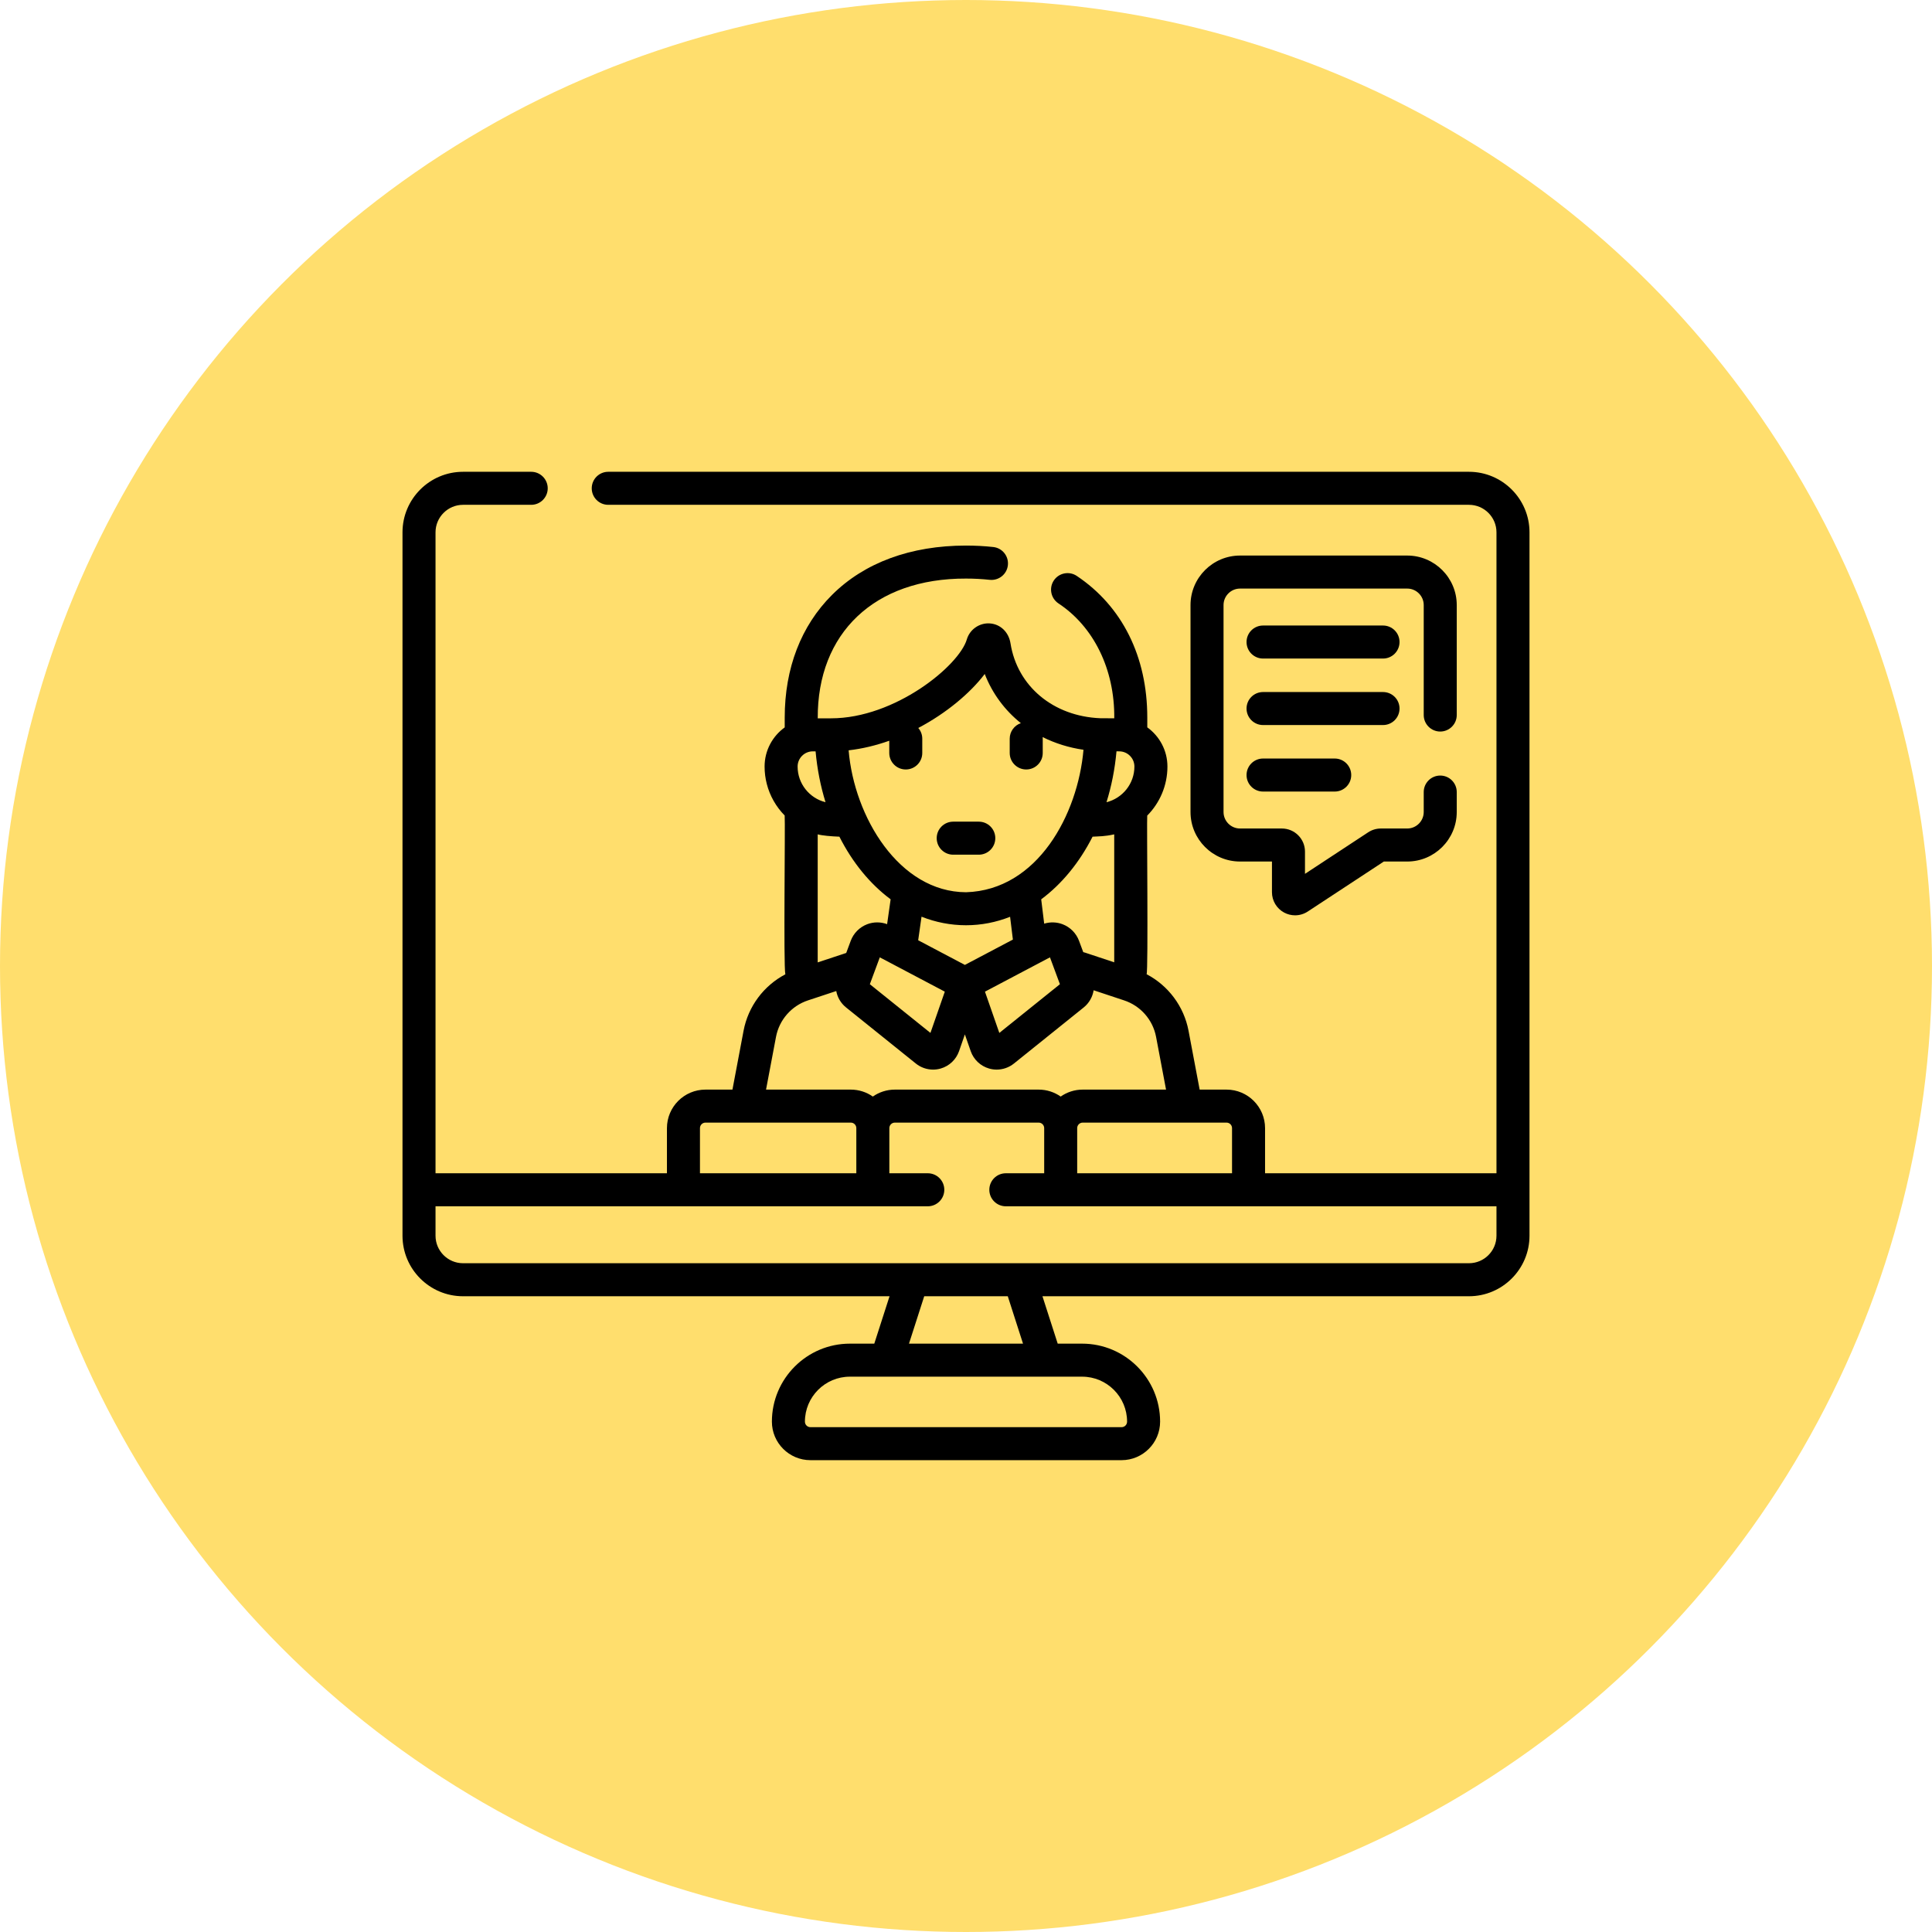
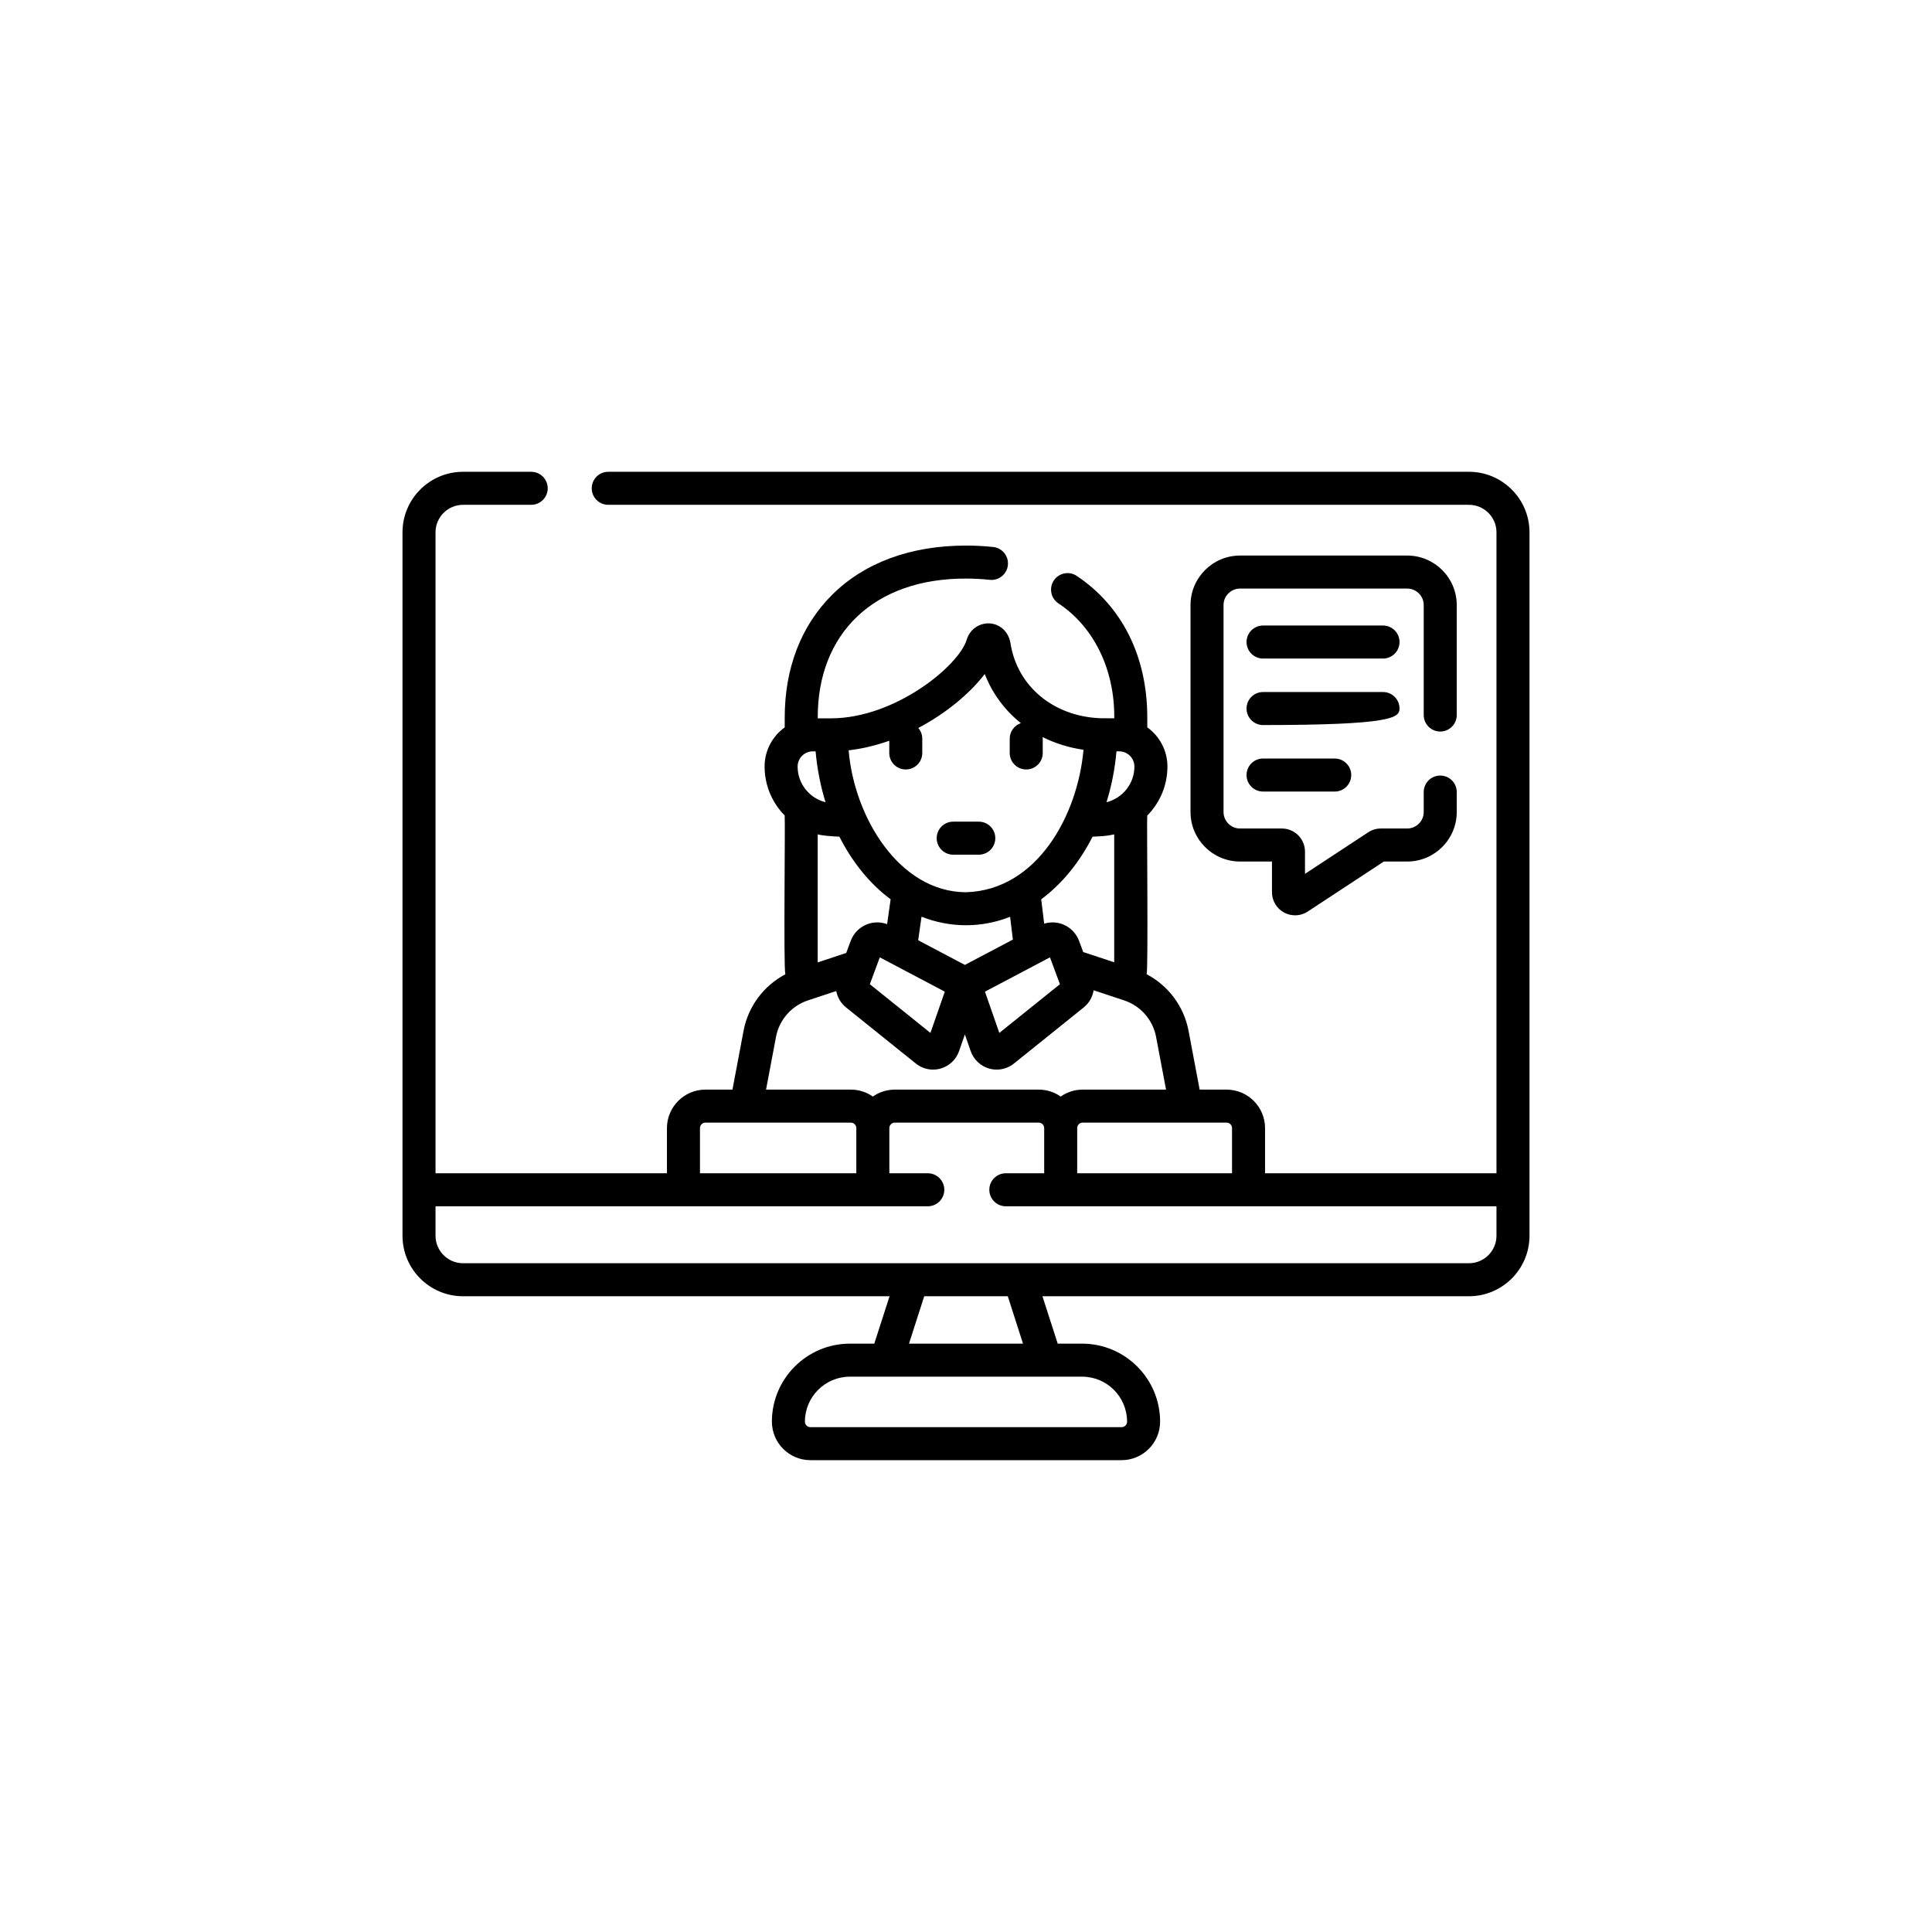
<svg xmlns="http://www.w3.org/2000/svg" width="96" height="96" viewBox="0 0 96 96" fill="none">
-   <circle cx="48" cy="48" r="48" fill="#FFDE6D" />
  <g clip-path="url(#clip0_1909_63210)">
    <path d="M71.564 36.35C72.018 36.35 72.385 35.982 72.385 35.529V30.066C72.385 28.709 71.281 27.605 69.924 27.605H61.617C60.26 27.605 59.156 28.709 59.156 30.066V40.348C59.156 41.705 60.26 42.809 61.617 42.809H63.203V44.333C63.203 44.756 63.434 45.143 63.806 45.344C63.977 45.436 64.165 45.482 64.352 45.482C64.572 45.482 64.791 45.418 64.982 45.293L68.762 42.809H69.924C71.281 42.809 72.385 41.705 72.385 40.347V39.357C72.385 38.904 72.018 38.537 71.565 38.537C71.112 38.537 70.744 38.904 70.744 39.357V40.347C70.744 40.8 70.376 41.168 69.924 41.168H68.615C68.39 41.168 68.172 41.233 67.984 41.357L64.844 43.421V42.316C64.844 41.683 64.329 41.168 63.695 41.168H61.617C61.165 41.168 60.797 40.8 60.797 40.348V30.066C60.797 29.614 61.165 29.246 61.617 29.246H69.924C70.376 29.246 70.744 29.614 70.744 30.066V35.529C70.744 35.982 71.112 36.35 71.564 36.35Z" fill="black" />
    <path d="M68.722 31.082H62.76C62.307 31.082 61.94 31.449 61.94 31.902C61.94 32.355 62.307 32.723 62.76 32.723H68.722C69.175 32.723 69.542 32.355 69.542 31.902C69.542 31.449 69.175 31.082 68.722 31.082Z" fill="black" />
-     <path d="M69.542 35.207C69.542 34.754 69.175 34.387 68.722 34.387H62.76C62.307 34.387 61.94 34.754 61.94 35.207C61.94 35.66 62.307 36.027 62.76 36.027H68.722C69.175 36.027 69.542 35.66 69.542 35.207Z" fill="black" />
+     <path d="M69.542 35.207C69.542 34.754 69.175 34.387 68.722 34.387H62.76C62.307 34.387 61.94 34.754 61.94 35.207C61.94 35.66 62.307 36.027 62.76 36.027C69.175 36.027 69.542 35.66 69.542 35.207Z" fill="black" />
    <path d="M62.76 37.691C62.307 37.691 61.94 38.059 61.94 38.512C61.94 38.965 62.307 39.332 62.76 39.332H66.322C66.775 39.332 67.142 38.965 67.142 38.512C67.142 38.059 66.775 37.691 66.322 37.691H62.76Z" fill="black" />
    <path d="M47.364 42.469H48.636C49.089 42.469 49.456 42.102 49.456 41.648C49.456 41.195 49.089 40.828 48.636 40.828H47.364C46.911 40.828 46.544 41.195 46.544 41.648C46.544 42.102 46.911 42.469 47.364 42.469Z" fill="black" />
    <path d="M72.992 23.443H30.223C29.77 23.443 29.403 23.811 29.403 24.264C29.403 24.717 29.77 25.084 30.223 25.084H72.992C73.746 25.084 74.359 25.697 74.359 26.451V58.299H62.86V56.056C62.86 55.001 62.001 54.142 60.946 54.142H59.61L59.058 51.219C58.828 50.002 58.05 48.972 56.974 48.408C57.061 48.228 56.978 40.754 57.005 40.527C57.625 39.9 58.009 39.039 58.009 38.089C58.009 37.288 57.613 36.578 57.008 36.142V35.657C57.008 32.626 55.763 30.125 53.502 28.616C53.126 28.365 52.616 28.466 52.364 28.843C52.113 29.22 52.215 29.729 52.591 29.981C54.329 31.125 55.393 33.238 55.367 35.692L54.668 35.688C52.339 35.594 50.548 34.1 50.211 31.966C50.123 31.409 49.709 31.011 49.181 30.977C48.667 30.942 48.186 31.278 48.041 31.772C47.657 33.08 44.472 35.693 41.297 35.693H40.633C40.609 31.468 43.442 28.734 48 28.749C48.403 28.749 48.798 28.77 49.176 28.811C49.627 28.86 50.032 28.536 50.081 28.085C50.13 27.635 49.805 27.23 49.355 27.181C48.918 27.133 48.462 27.109 48 27.109C45.252 27.109 42.949 27.957 41.34 29.564C39.804 31.097 38.992 33.204 38.992 35.657V36.144C38.387 36.579 37.992 37.289 37.992 38.089C37.992 38.387 38.03 38.676 38.101 38.952C38.255 39.554 38.567 40.092 38.99 40.522C39.024 40.916 38.925 47.987 39.023 48.413C37.95 48.978 37.176 50.005 36.947 51.219L36.395 54.142H35.054C33.998 54.142 33.14 55 33.14 56.056V58.299H21.641V26.451C21.641 25.697 22.254 25.084 23.008 25.084H26.395C26.848 25.084 27.216 24.717 27.216 24.264C27.216 23.811 26.848 23.443 26.395 23.443H23.008C21.349 23.443 20 24.793 20 26.451V61.402C20 63.061 21.349 64.41 23.008 64.41H44.201L43.443 66.765H42.231C40.094 66.765 38.355 68.504 38.355 70.641C38.355 71.696 39.214 72.555 40.269 72.555H55.731C56.786 72.555 57.645 71.696 57.645 70.641C57.645 68.504 55.906 66.765 53.769 66.765H52.557L51.799 64.41H72.992C74.651 64.41 76 63.061 76 61.402V26.451C76 24.793 74.651 23.443 72.992 23.443ZM60.946 55.782C61.097 55.782 61.219 55.905 61.219 56.056V58.299H53.525V56.056C53.525 55.905 53.648 55.782 53.799 55.782H60.946ZM55.478 37.333L55.612 37.334C56.029 37.334 56.368 37.673 56.368 38.089C56.368 38.945 55.776 39.664 54.981 39.862C55.229 39.068 55.398 38.219 55.478 37.333ZM55.365 41.459V47.817L53.914 47.335C53.885 47.325 53.855 47.318 53.826 47.311L53.618 46.752C53.477 46.371 53.179 46.07 52.8 45.925C52.505 45.813 52.183 45.805 51.885 45.896L51.737 44.687C52.763 43.924 53.638 42.856 54.289 41.574C54.622 41.554 54.87 41.566 55.365 41.459ZM46.233 51.325L43.222 48.905L43.717 47.57L46.947 49.275L46.233 51.325ZM46.535 51.568L46.535 51.568C46.535 51.568 46.535 51.568 46.535 51.568ZM45.624 46.721L45.79 45.55C46.489 45.826 47.232 45.975 48.002 45.975C48.763 45.975 49.498 45.828 50.191 45.555L50.33 46.687L47.944 47.946L45.624 46.721ZM52.172 47.57L52.667 48.905L49.656 51.325L48.942 49.275L52.172 47.57ZM44.187 36.807V37.415C44.187 37.868 44.554 38.235 45.007 38.235C45.46 38.235 45.827 37.868 45.827 37.415V36.706C45.827 36.502 45.753 36.316 45.629 36.173C47.033 35.432 48.211 34.437 48.931 33.49C49.31 34.463 49.929 35.294 50.725 35.932C50.404 36.043 50.172 36.347 50.172 36.706V37.415C50.172 37.868 50.54 38.235 50.993 38.235C51.446 38.235 51.813 37.868 51.813 37.415V36.706C51.813 36.679 51.812 36.652 51.809 36.626C52.425 36.934 53.107 37.15 53.838 37.256C53.558 40.471 51.556 44.228 48.002 44.335C44.674 44.322 42.443 40.59 42.168 37.283C42.856 37.205 43.535 37.038 44.187 36.807ZM41.709 41.574C42.357 42.856 43.23 43.924 44.255 44.686L44.08 45.921C43.762 45.804 43.41 45.803 43.089 45.925C42.71 46.07 42.412 46.371 42.271 46.752L42.048 47.352L40.631 47.821V41.458C40.837 41.517 41.301 41.56 41.709 41.574ZM40.389 37.334H40.526C40.606 38.22 40.774 39.068 41.02 39.862C40.224 39.664 39.633 38.945 39.633 38.089C39.633 37.673 39.972 37.334 40.389 37.334ZM38.559 51.523C38.719 50.675 39.328 49.98 40.147 49.709L41.553 49.244C41.611 49.558 41.779 49.85 42.041 50.06L45.508 52.847C45.753 53.044 46.056 53.148 46.364 53.148C46.49 53.148 46.617 53.131 46.741 53.095C47.167 52.973 47.509 52.65 47.655 52.231L47.944 51.399L48.234 52.231C48.38 52.65 48.722 52.973 49.148 53.095C49.272 53.131 49.398 53.148 49.524 53.148C49.832 53.148 50.136 53.044 50.381 52.847L53.848 50.06C54.12 49.841 54.29 49.534 54.342 49.206L55.857 49.709C56.677 49.98 57.285 50.675 57.445 51.523L57.94 54.142H53.798C53.392 54.142 53.015 54.27 52.705 54.487C52.394 54.27 52.018 54.142 51.611 54.142H44.464C44.057 54.142 43.681 54.27 43.37 54.487C43.06 54.27 42.683 54.142 42.276 54.142H38.064L38.559 51.523ZM34.781 56.056C34.781 55.905 34.903 55.782 35.054 55.782H42.277C42.428 55.782 42.55 55.905 42.55 56.056V58.299H34.781V56.056ZM53.769 68.406C55.002 68.406 56.004 69.409 56.004 70.641C56.004 70.792 55.882 70.915 55.731 70.915H40.269C40.118 70.915 39.996 70.792 39.996 70.641C39.996 69.409 40.998 68.406 42.231 68.406H53.769ZM45.167 66.765L45.924 64.41H50.076L50.833 66.765H45.167ZM74.359 61.402C74.359 62.156 73.746 62.769 72.992 62.769C59.282 62.769 36.697 62.769 23.008 62.769C22.254 62.769 21.641 62.156 21.641 61.402V59.94H46.101C46.554 59.94 46.922 59.572 46.922 59.119C46.922 58.666 46.554 58.299 46.101 58.299H44.191V56.056C44.191 55.905 44.313 55.782 44.464 55.782H51.611C51.762 55.782 51.885 55.905 51.885 56.056V58.299H49.979C49.526 58.299 49.159 58.666 49.159 59.12C49.159 59.572 49.526 59.94 49.979 59.94H74.359V61.402Z" fill="black" />
  </g>
  <defs>
    <clipPath id="clip0_1909_63210">
      <rect width="56" height="56" fill="white" transform="translate(20 20)" />
    </clipPath>
  </defs>
</svg>